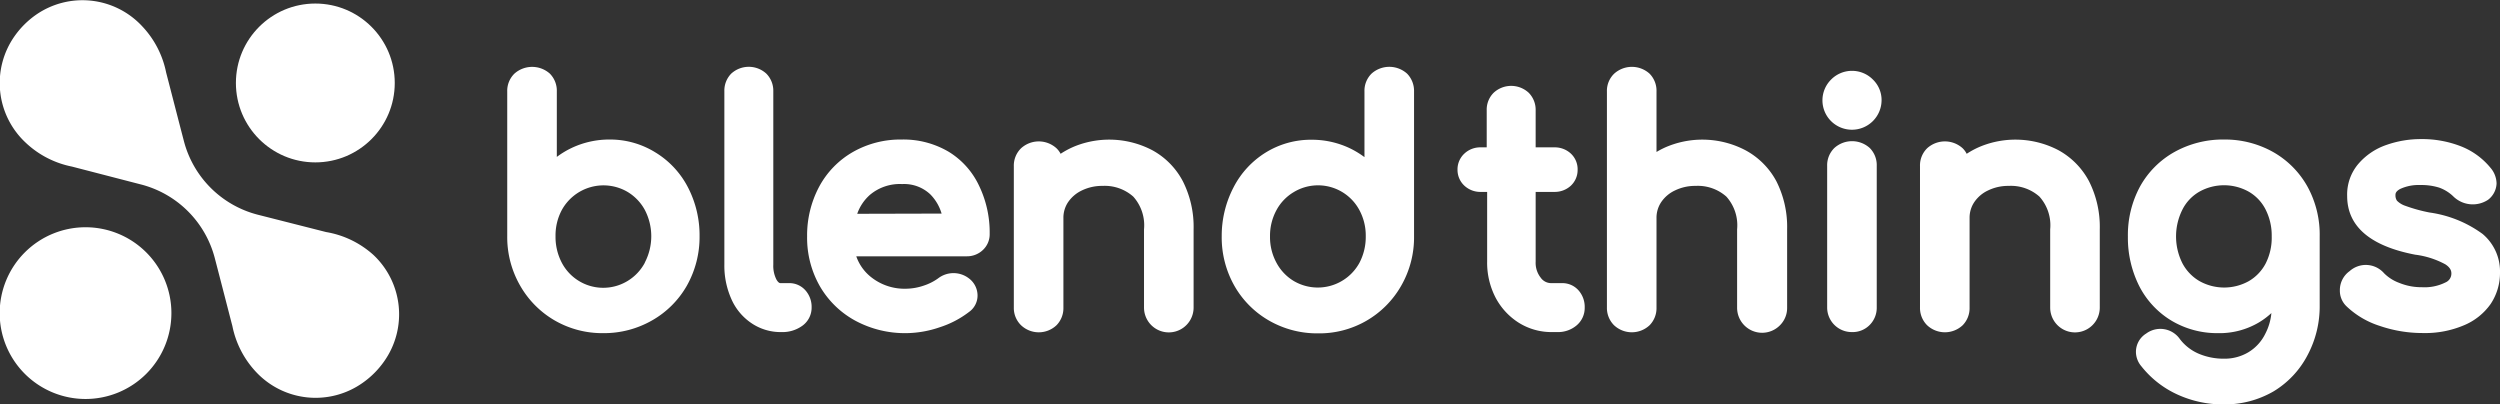
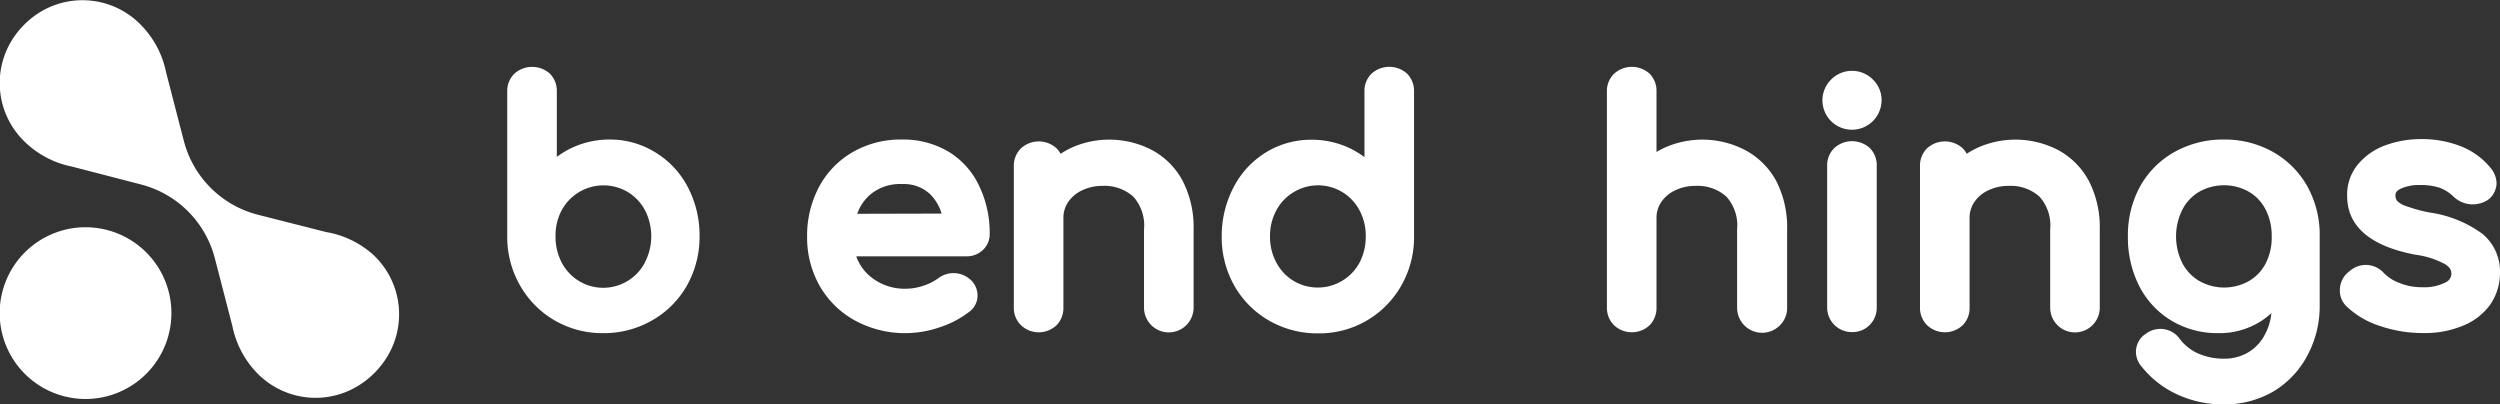
<svg xmlns="http://www.w3.org/2000/svg" viewBox="0 0 232.93 37.66">
  <rect x="0" y="0" width="232.93" height="37.66" fill="#333333" stroke="none" />
  <defs>
    <style>.cls-1{fill:none;}.cls-2{fill:#fff;}</style>
  </defs>
  <title>자산 15</title>
  <g id="레이어_2" data-name="레이어 2">
    <g id="레이어_1-2" data-name="레이어 1">
      <path class="cls-1" d="M58.47,17.9a4.37,4.37,0,0,0-6.12,1.68A5,5,0,0,0,51.76,22a5.18,5.18,0,0,0,.59,2.47,4.42,4.42,0,0,0,6.12,1.69,4.4,4.4,0,0,0,1.61-1.7,5.3,5.3,0,0,0,0-4.9A4.41,4.41,0,0,0,58.47,17.9Z" />
      <path class="cls-1" d="M209.53,17.89a4.71,4.71,0,0,0-4.6,0,4,4,0,0,0-1.58,1.67,5.57,5.57,0,0,0,0,5,4.17,4.17,0,0,0,1.59,1.66,4.71,4.71,0,0,0,4.6,0,4.09,4.09,0,0,0,1.57-1.65,5.28,5.28,0,0,0,.57-2.49,5.35,5.35,0,0,0-.57-2.5A4,4,0,0,0,209.53,17.89Z" />
      <path class="cls-1" d="M125.07,17.9a4.51,4.51,0,0,0-4.53,0,4.34,4.34,0,0,0-1.61,1.68,5,5,0,0,0-.6,2.44,5,5,0,0,0,.6,2.46,4.4,4.4,0,0,0,1.61,1.7,4.36,4.36,0,0,0,6.12-1.69,5.18,5.18,0,0,0,.59-2.47,5,5,0,0,0-.59-2.44A4.29,4.29,0,0,0,125.07,17.9Z" />
-       <circle class="cls-2" cx="29.38" cy="7.73" r="7.4" />
      <path class="cls-2" d="M2.33,23.5a8,8,0,1,0,11.28,0A8,8,0,0,0,2.33,23.5Z" />
      <path class="cls-2" d="M30.38,21.62,24,20a9.58,9.58,0,0,1-6.87-6.87c-.65-2.49-1.55-6-1.65-6.37a8.76,8.76,0,0,0-2.22-4.3A7.59,7.59,0,0,0,3.35,1.38a8.13,8.13,0,0,0-2,2,7.59,7.59,0,0,0,1.05,9.92,8.76,8.76,0,0,0,4.3,2.22l6.37,1.65A9.58,9.58,0,0,1,20,24c.65,2.49,1.55,6,1.65,6.37a8.76,8.76,0,0,0,2.22,4.3,7.59,7.59,0,0,0,9.92,1,8.13,8.13,0,0,0,2-2,7.59,7.59,0,0,0-1-9.92A8.76,8.76,0,0,0,30.38,21.62Z" />
      <path class="cls-2" d="M61.08,14.21A8,8,0,0,0,56.8,13a8.2,8.2,0,0,0-3.55.79,7.93,7.93,0,0,0-1.37.83V8.52a2.26,2.26,0,0,0-.65-1.66,2.48,2.48,0,0,0-3.3,0,2.24,2.24,0,0,0-.67,1.67V22a9.05,9.05,0,0,0,1.19,4.59,8.76,8.76,0,0,0,3.22,3.26,8.86,8.86,0,0,0,4.53,1.19,9,9,0,0,0,4.56-1.19A8.62,8.62,0,0,0,64,26.61,9.24,9.24,0,0,0,65.18,22a9.69,9.69,0,0,0-1.09-4.56A8.21,8.21,0,0,0,61.08,14.21Zm-1,10.27a4.4,4.4,0,0,1-1.61,1.7,4.36,4.36,0,0,1-6.12-1.69A5.18,5.18,0,0,1,51.76,22a5,5,0,0,1,.59-2.44,4.43,4.43,0,0,1,6.12-1.68,4.41,4.41,0,0,1,1.61,1.68,5.3,5.3,0,0,1,0,4.9Z" />
-       <path class="cls-2" d="M73.47,26.38h-.74c-.06,0-.19,0-.38-.32a2.8,2.8,0,0,1-.3-1.4V8.49a2.26,2.26,0,0,0-.65-1.63,2.42,2.42,0,0,0-3.27,0,2.26,2.26,0,0,0-.64,1.63V24.66a7.61,7.61,0,0,0,.63,3.15A5.24,5.24,0,0,0,70,30.1a4.83,4.83,0,0,0,2.81.84,3.15,3.15,0,0,0,1.92-.57,2.07,2.07,0,0,0,.89-1.71,2.32,2.32,0,0,0-.57-1.6A2,2,0,0,0,73.47,26.38Z" />
      <path class="cls-2" d="M88.39,14.14h0A8.28,8.28,0,0,0,84,13a8.93,8.93,0,0,0-4.53,1.16,8.18,8.18,0,0,0-3.15,3.24,9.64,9.64,0,0,0-1.12,4.63,9.1,9.1,0,0,0,1.19,4.64,8.5,8.5,0,0,0,3.32,3.22,9.77,9.77,0,0,0,4.73,1.15,9.87,9.87,0,0,0,3.12-.55,8.94,8.94,0,0,0,2.72-1.42,1.87,1.87,0,0,0,.8-1.53,2,2,0,0,0-.8-1.6,2.35,2.35,0,0,0-2.88,0,4.92,4.92,0,0,1-1.36.68,5.24,5.24,0,0,1-1.6.28,5,5,0,0,1-3.29-1.09,4.24,4.24,0,0,1-1.37-1.93H90.05a2.14,2.14,0,0,0,1.53-.59,2,2,0,0,0,.63-1.51,10,10,0,0,0-1-4.5A7.37,7.37,0,0,0,88.39,14.14Zm-8.52,5.78a4.18,4.18,0,0,1,1.19-1.77,4.32,4.32,0,0,1,3-1,3.55,3.55,0,0,1,2.61.95,4.23,4.23,0,0,1,1.06,1.8Z" />
      <path class="cls-2" d="M107.37,14h0a8.64,8.64,0,0,0-7.13-.41,7.64,7.64,0,0,0-1.42.74,2,2,0,0,0-.39-.52,2.45,2.45,0,0,0-3.29,0,2.25,2.25,0,0,0-.68,1.67V28.66a2.24,2.24,0,0,0,.67,1.64,2.4,2.4,0,0,0,3.31,0,2.27,2.27,0,0,0,.64-1.63V20.31a2.6,2.6,0,0,1,.44-1.48,3.22,3.22,0,0,1,1.29-1.09,4.3,4.3,0,0,1,1.92-.42,4,4,0,0,1,2.86,1,4,4,0,0,1,1,3.05v7.29a2.31,2.31,0,1,0,4.62,0V21.37a9.41,9.41,0,0,0-1-4.48A7,7,0,0,0,107.37,14Z" />
      <path class="cls-2" d="M127.8,6.85a2.24,2.24,0,0,0-.67,1.67v6.12a8.33,8.33,0,0,0-1.37-.83,8.23,8.23,0,0,0-3.55-.79,8,8,0,0,0-4.28,1.19,8.24,8.24,0,0,0-3,3.25A9.77,9.77,0,0,0,113.83,22,9.14,9.14,0,0,0,115,26.61a8.67,8.67,0,0,0,3.24,3.26,9,9,0,0,0,4.56,1.19,8.77,8.77,0,0,0,7.76-4.45A9.05,9.05,0,0,0,131.75,22V8.52a2.3,2.3,0,0,0-.65-1.66A2.48,2.48,0,0,0,127.8,6.85Zm-1.14,17.64a4.42,4.42,0,0,1-6.12,1.69,4.4,4.4,0,0,1-1.61-1.7,5,5,0,0,1-.6-2.46,5,5,0,0,1,.6-2.44,4.34,4.34,0,0,1,1.61-1.68,4.37,4.37,0,0,1,6.12,1.68,5,5,0,0,1,.59,2.44A5.18,5.18,0,0,1,126.66,24.49Z" />
-       <path class="cls-2" d="M145.55,26.38h-1a1.19,1.19,0,0,1-1-.51,2.23,2.23,0,0,1-.47-1.48V17.88h1.72a2.21,2.21,0,0,0,1.55-.57,2,2,0,0,0,.64-1.48,2,2,0,0,0-.64-1.53,2.2,2.2,0,0,0-1.55-.57h-1.72V10.27a2.25,2.25,0,0,0-.65-1.63,2.4,2.4,0,0,0-3.26,0,2.21,2.21,0,0,0-.65,1.63v3.46H138a2.16,2.16,0,0,0-1.55.57,2,2,0,0,0-.65,1.53,2,2,0,0,0,.65,1.48,2.18,2.18,0,0,0,1.55.57h.56v6.51a7.08,7.08,0,0,0,.77,3.31,6.15,6.15,0,0,0,2.16,2.36,5.72,5.72,0,0,0,3.08.88h.53a2.67,2.67,0,0,0,1.78-.61,2.12,2.12,0,0,0,.77-1.67,2.32,2.32,0,0,0-.57-1.6A2,2,0,0,0,145.55,26.38Z" />
      <path class="cls-2" d="M162.63,14h0a8.64,8.64,0,0,0-7.13-.41,7.35,7.35,0,0,0-1.16.57V8.52a2.26,2.26,0,0,0-.65-1.66,2.46,2.46,0,0,0-3.29,0,2.22,2.22,0,0,0-.68,1.67V28.66a2.27,2.27,0,0,0,.66,1.64,2.42,2.42,0,0,0,3.32,0,2.27,2.27,0,0,0,.64-1.63V20.31a2.6,2.6,0,0,1,.44-1.48,3.16,3.16,0,0,1,1.29-1.09,4.28,4.28,0,0,1,1.91-.42,4,4,0,0,1,2.87,1,4,4,0,0,1,1,3.05v7.29a2.33,2.33,0,0,0,4,1.64,2.27,2.27,0,0,0,.66-1.64V21.37a9.41,9.41,0,0,0-1-4.48A7.06,7.06,0,0,0,162.63,14Z" />
      <path class="cls-2" d="M170.92,13.78a2.25,2.25,0,0,0-.68,1.67V28.63a2.29,2.29,0,0,0,2.31,2.31,2.22,2.22,0,0,0,1.67-.68,2.27,2.27,0,0,0,.64-1.63V15.45a2.26,2.26,0,0,0-.65-1.66A2.46,2.46,0,0,0,170.92,13.78Z" />
      <path class="cls-2" d="M170.61,7.41a2.73,2.73,0,0,0,0,3.88,2.76,2.76,0,0,0,4.7-1.94,2.65,2.65,0,0,0-.81-1.94A2.74,2.74,0,0,0,170.61,7.41Z" />
      <path class="cls-2" d="M191.8,14h0a8.64,8.64,0,0,0-7.13-.41,7.73,7.73,0,0,0-1.43.74,1.93,1.93,0,0,0-.38-.52,2.46,2.46,0,0,0-3.3,0,2.24,2.24,0,0,0-.67,1.67V28.66a2.27,2.27,0,0,0,.66,1.64,2.42,2.42,0,0,0,3.32,0,2.27,2.27,0,0,0,.64-1.63V20.31a2.6,2.6,0,0,1,.44-1.48,3.16,3.16,0,0,1,1.29-1.09,4.28,4.28,0,0,1,1.91-.42,4,4,0,0,1,2.87,1,4,4,0,0,1,1,3.05v7.29a2.31,2.31,0,1,0,4.62,0V21.37a9.41,9.41,0,0,0-1-4.48A7.06,7.06,0,0,0,191.8,14Z" />
      <path class="cls-2" d="M211.82,14.18A9.15,9.15,0,0,0,207.23,13a9.28,9.28,0,0,0-4.63,1.16,8.28,8.28,0,0,0-3.21,3.22,9.5,9.5,0,0,0-1.13,4.65,10,10,0,0,0,1.05,4.61,8,8,0,0,0,3,3.23,8.3,8.3,0,0,0,4.34,1.17,7.2,7.2,0,0,0,3.82-1,7,7,0,0,0,1.16-.87,5.19,5.19,0,0,1-.57,1.93,4.12,4.12,0,0,1-1.59,1.73,4.32,4.32,0,0,1-2.23.59,5.94,5.94,0,0,1-2.42-.48,4.36,4.36,0,0,1-1.71-1.34,2.22,2.22,0,0,0-3.15-.52,2,2,0,0,0-.95,1.71,2.08,2.08,0,0,0,.5,1.33,9.08,9.08,0,0,0,3.37,2.64,10.18,10.18,0,0,0,4.3.92,9.05,9.05,0,0,0,4.66-1.22A8.55,8.55,0,0,0,215,33.09a9.65,9.65,0,0,0,1.13-4.64v-6.4A9.3,9.3,0,0,0,215,17.4,8.39,8.39,0,0,0,211.82,14.18Zm-.72,10.36a4.09,4.09,0,0,1-1.57,1.65,4.71,4.71,0,0,1-4.6,0,4.17,4.17,0,0,1-1.59-1.66,5.57,5.57,0,0,1,0-5,4,4,0,0,1,1.58-1.67,4.71,4.71,0,0,1,4.6,0,4,4,0,0,1,1.57,1.66,5.35,5.35,0,0,1,.57,2.5A5.28,5.28,0,0,1,211.1,24.54Z" />
      <path class="cls-2" d="M231.31,21.8h0a10.9,10.9,0,0,0-4.94-2,14.74,14.74,0,0,1-2.25-.62,2,2,0,0,1-.79-.48.89.89,0,0,1-.14-.52c0-.12,0-.34.45-.58a4.08,4.08,0,0,1,1.86-.36,5.54,5.54,0,0,1,1.76.24,3.72,3.72,0,0,1,1.29.79,2.59,2.59,0,0,0,3.26.35,2,2,0,0,0,.8-1.53,2.3,2.3,0,0,0-.56-1.45,6.75,6.75,0,0,0-2.74-2,9.9,9.9,0,0,0-3.75-.68,9.61,9.61,0,0,0-3.23.55,6,6,0,0,0-2.59,1.75,4.4,4.4,0,0,0-1.05,3c0,2.82,2.13,4.66,6.34,5.47a7.94,7.94,0,0,1,2.81.9c.5.33.56.63.56.86a.89.89,0,0,1-.54.82,4.35,4.35,0,0,1-2.21.45,5.45,5.45,0,0,1-2.1-.4,3.9,3.9,0,0,1-1.42-.9,2.26,2.26,0,0,0-3.21-.2,2.17,2.17,0,0,0-.91,1.8,2,2,0,0,0,.62,1.48,8,8,0,0,0,3.08,1.82,12.35,12.35,0,0,0,4.06.67,9.22,9.22,0,0,0,3.77-.71,5.72,5.72,0,0,0,2.52-2,5.19,5.19,0,0,0,.87-2.92A4.55,4.55,0,0,0,231.31,21.8Z" />
    </g>
  </g>
</svg>